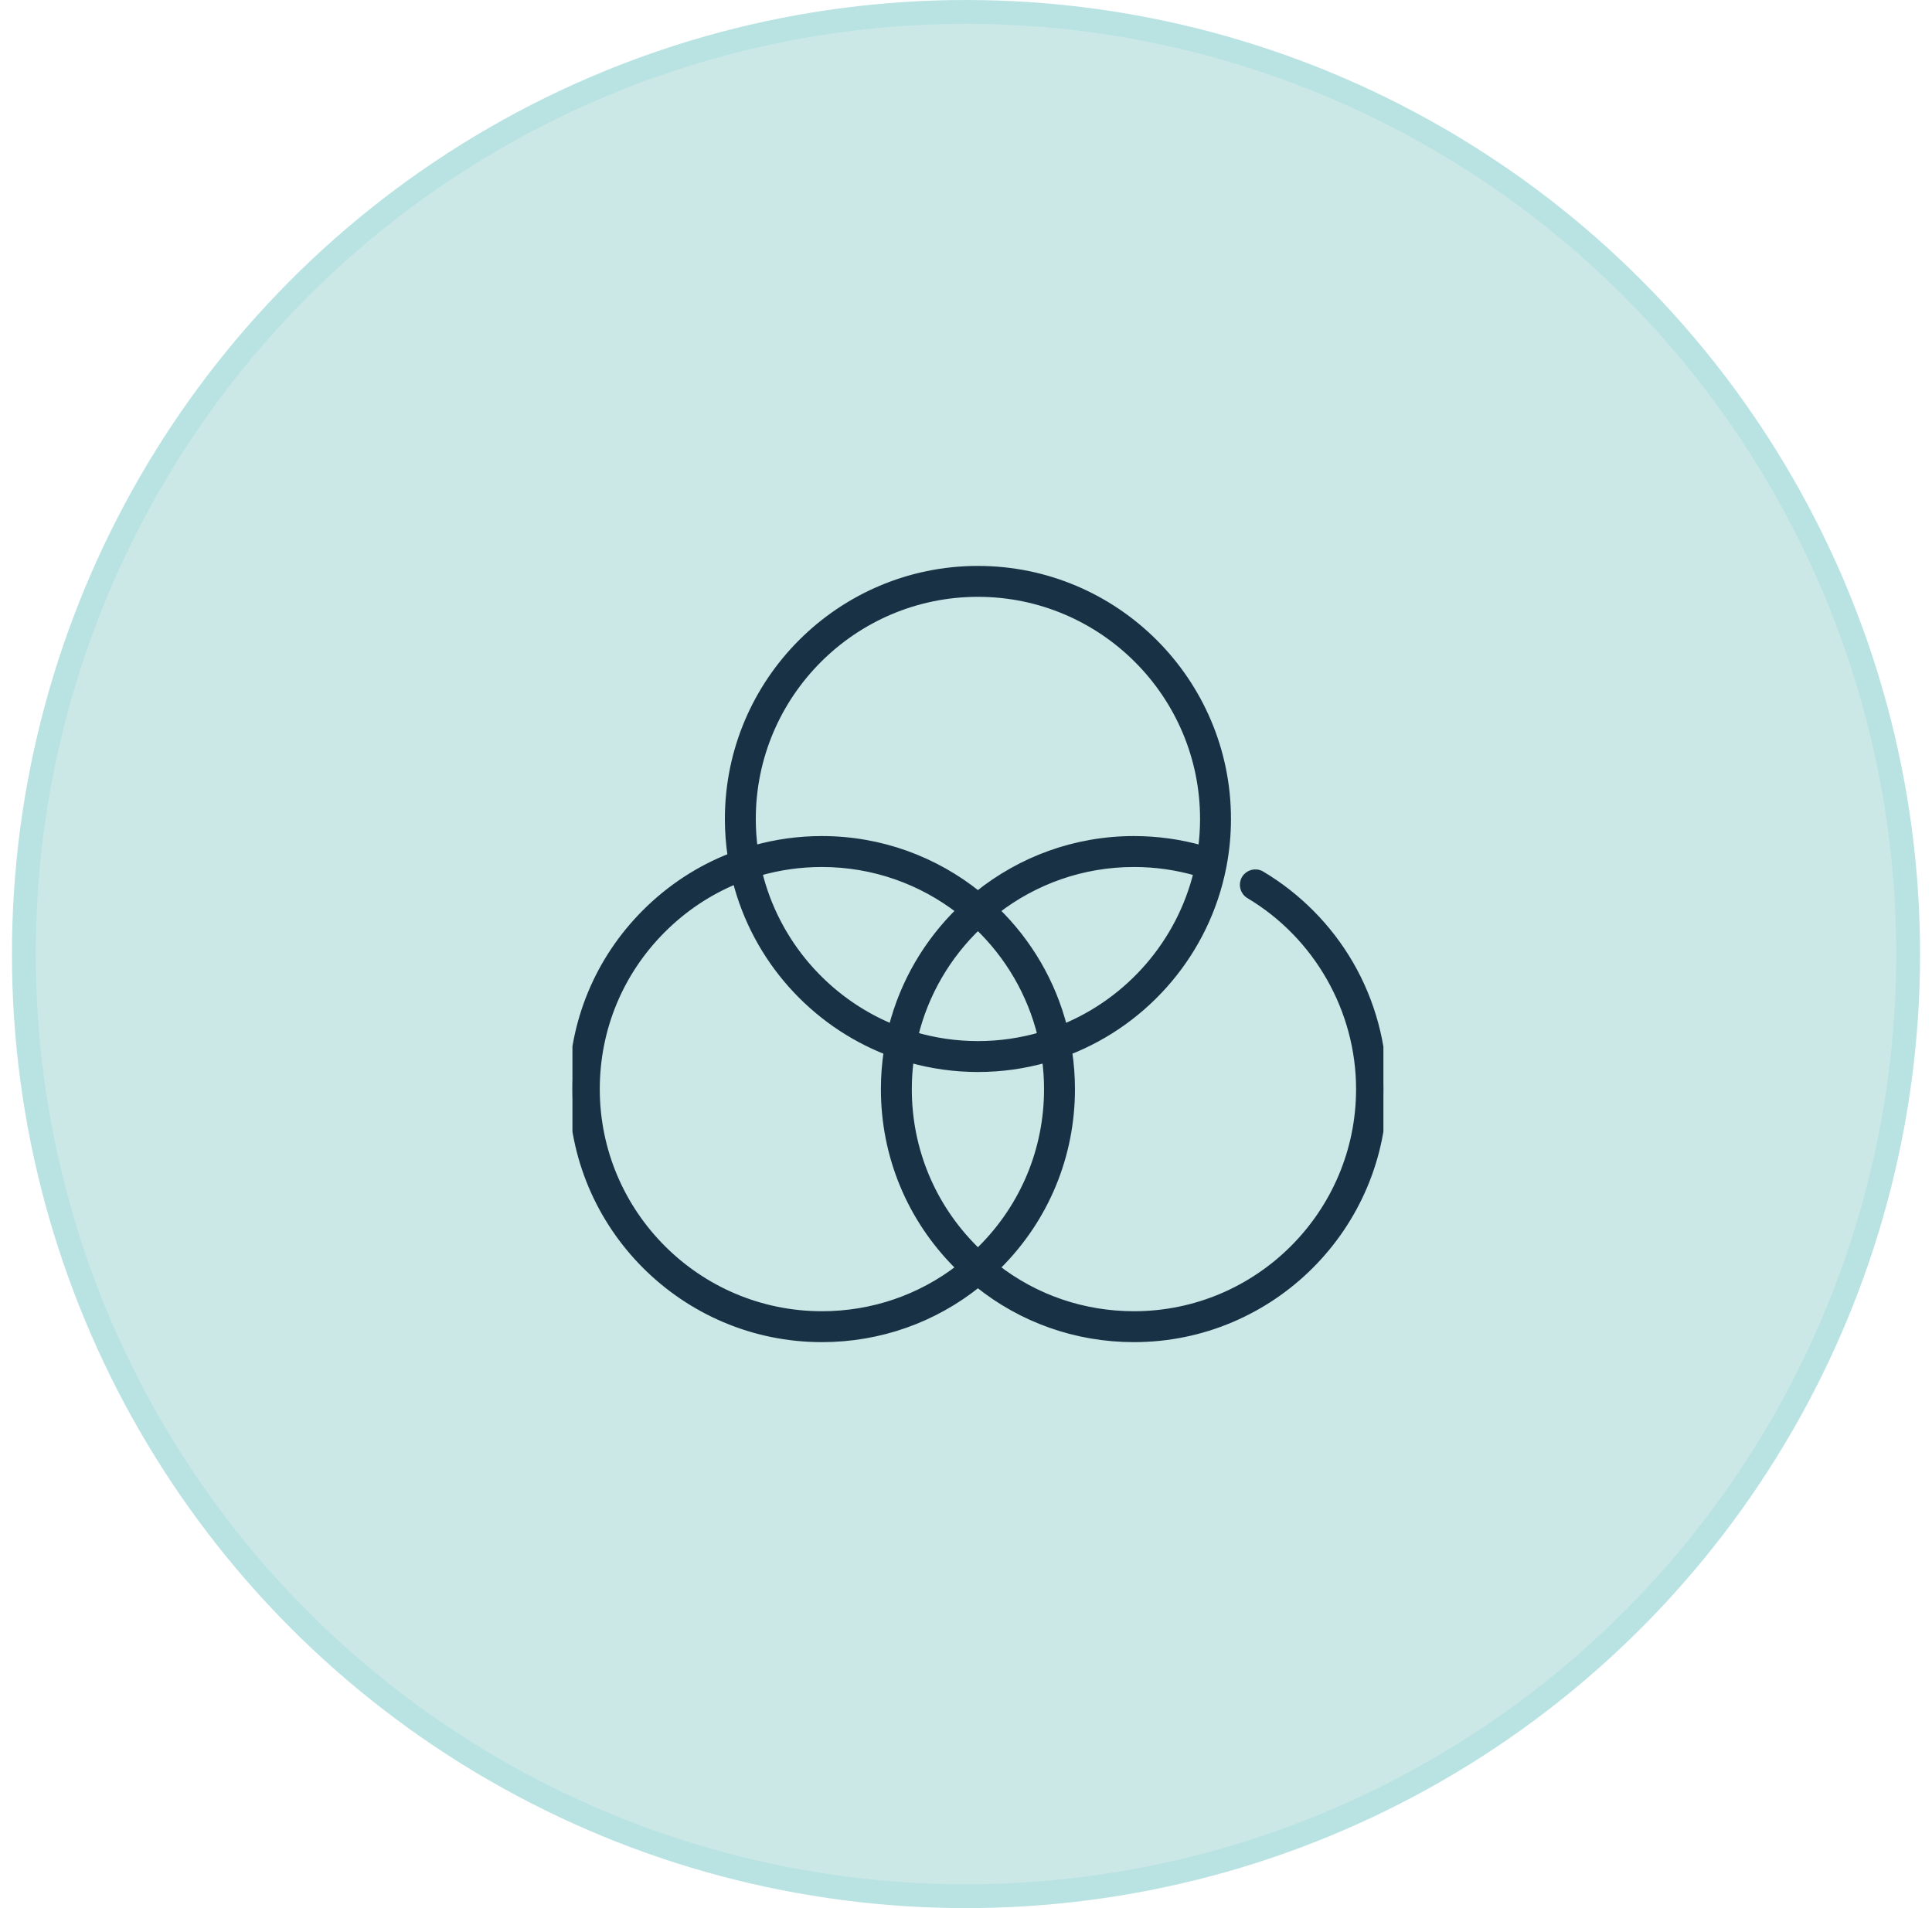
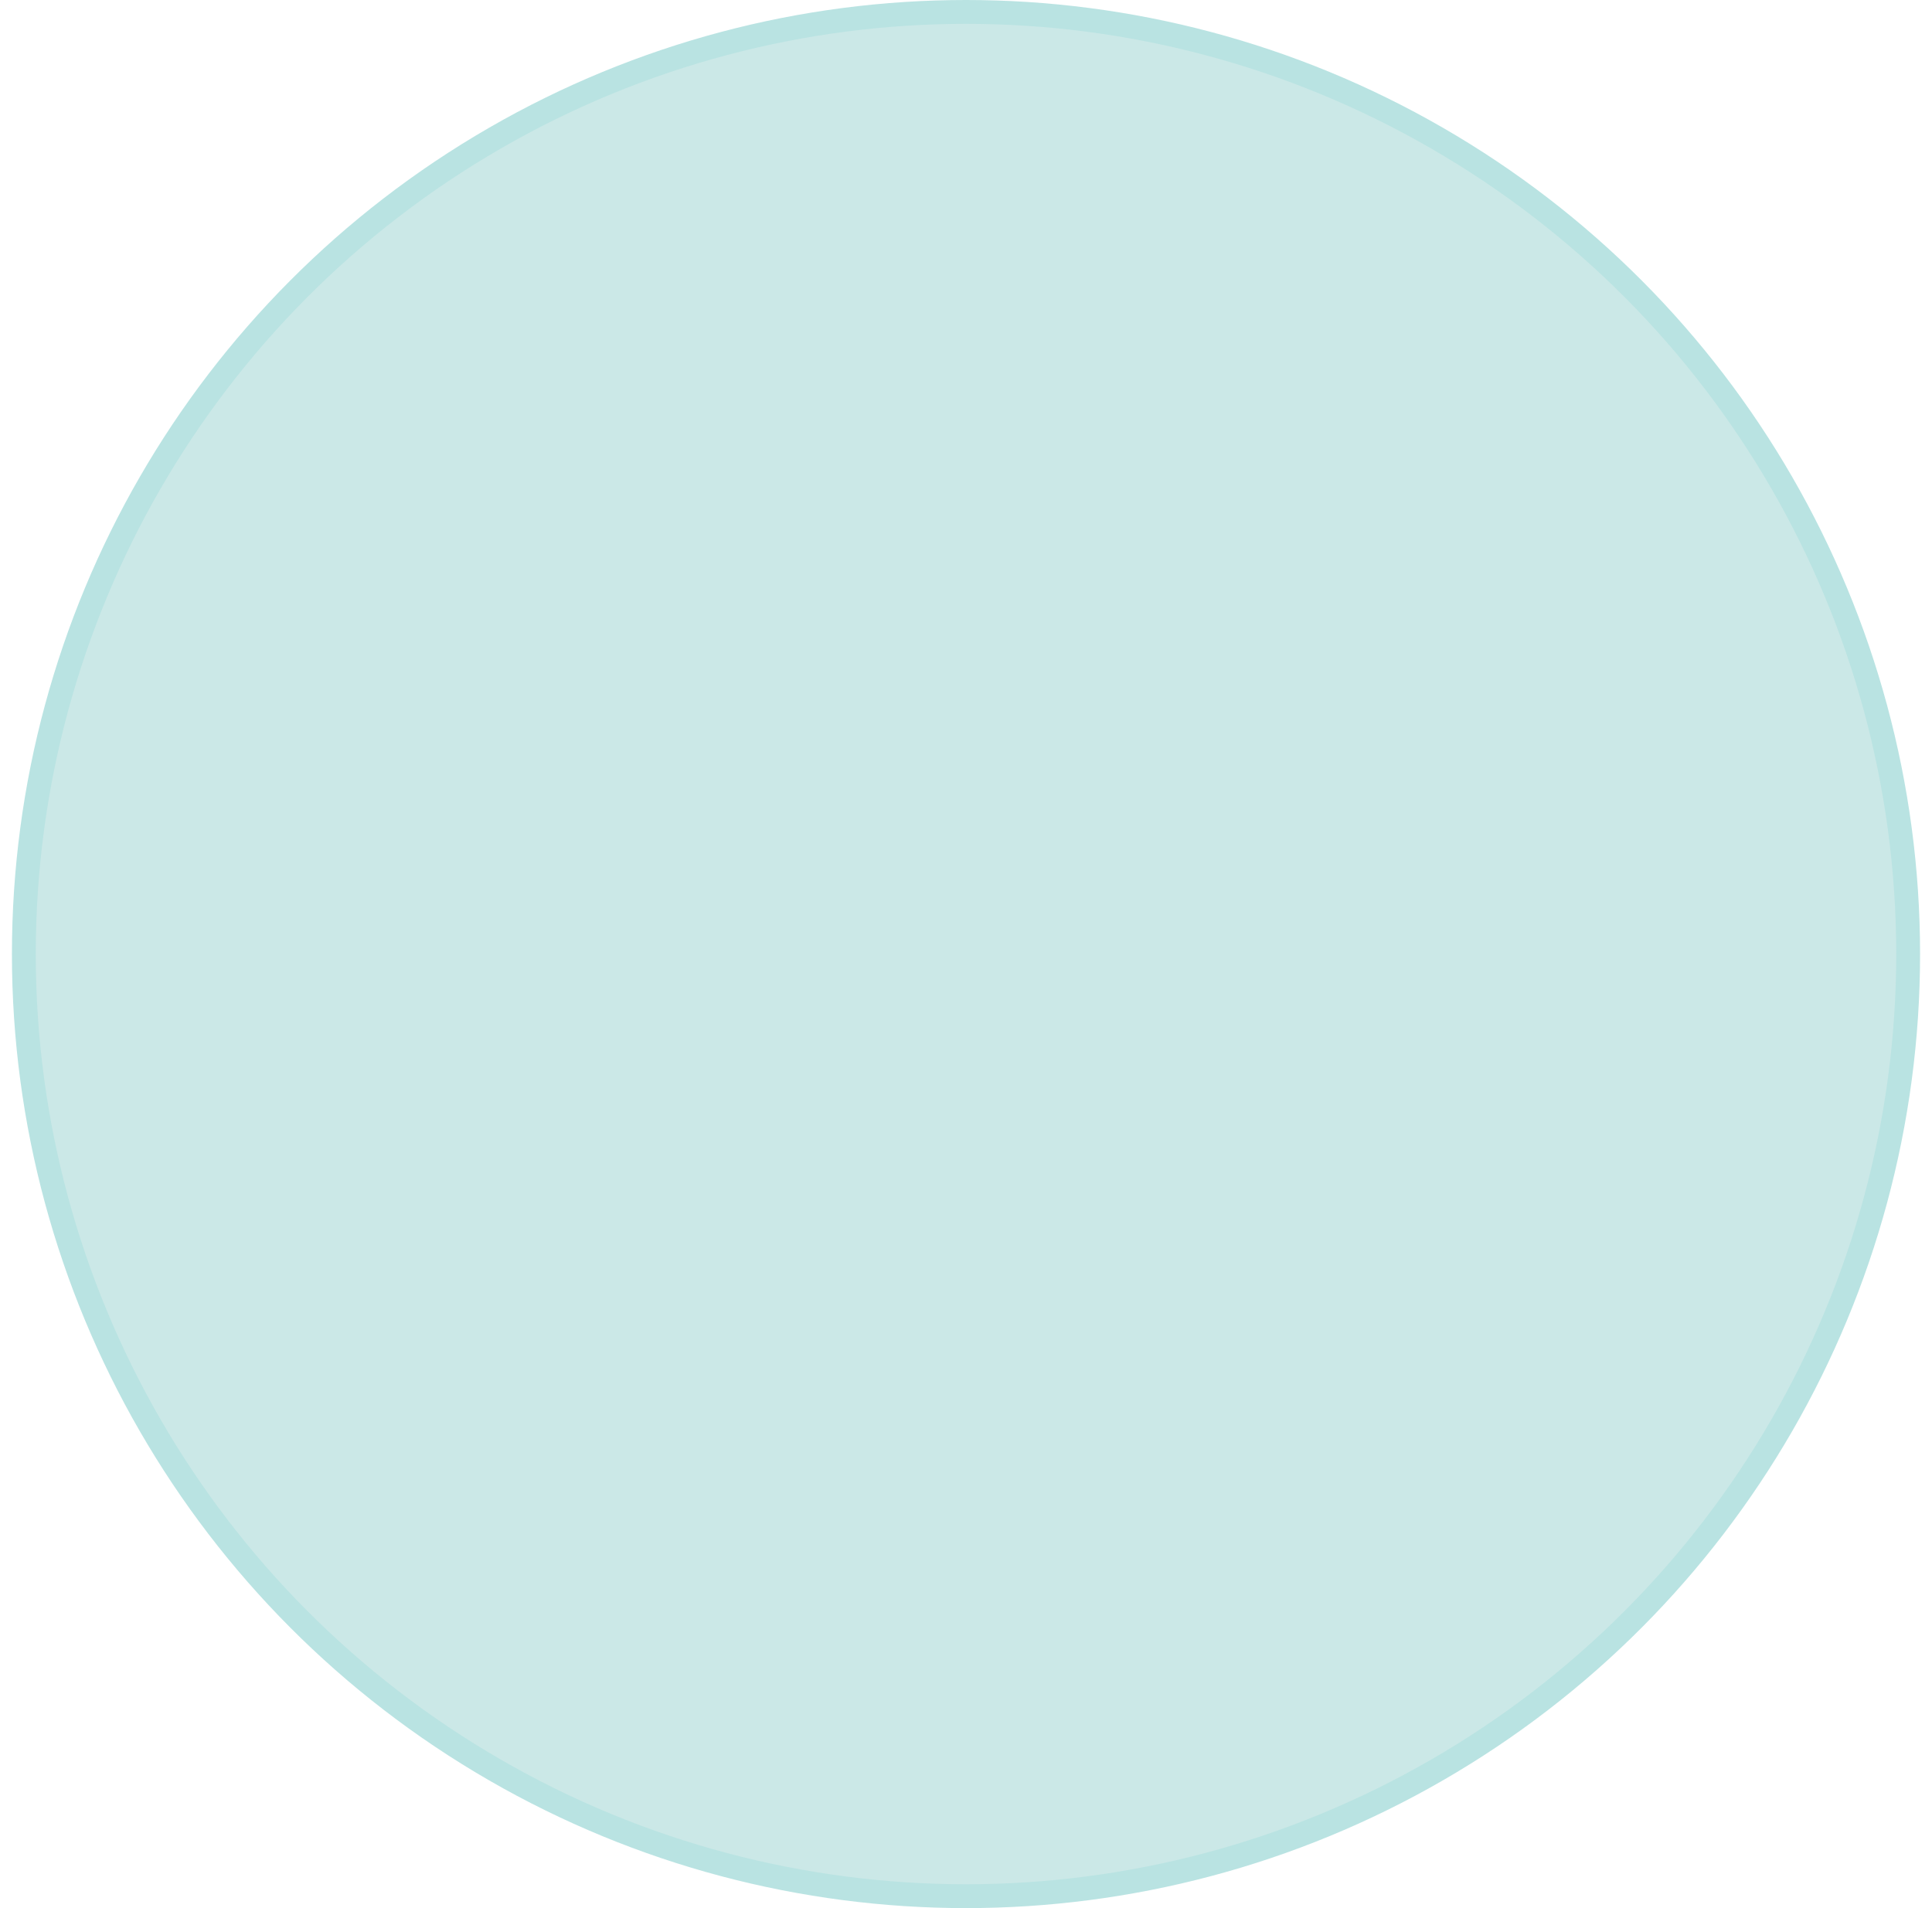
<svg xmlns="http://www.w3.org/2000/svg" width="81" height="80" viewBox="0 0 81 80" fill="none">
  <circle cx="40.5" cy="40" r="39.5" fill="#CBE8E7" stroke="#B9E3E2" />
  <g clip-path="url(#clip0_537_14354)">
-     <path d="M56.591 40.416C55.696 38.877 54.415 37.582 52.885 36.671C52.649 36.53 52.343 36.608 52.202 36.844C52.062 37.08 52.139 37.386 52.375 37.526C55.23 39.227 57.004 42.344 57.004 45.662C57.004 50.88 52.759 55.125 47.541 55.125C45.42 55.125 43.406 54.432 41.757 53.153C41.79 53.122 41.822 53.09 41.855 53.058C43.83 51.083 44.918 48.456 44.918 45.663C44.918 45.125 44.877 44.597 44.799 44.081C48.085 42.795 50.567 39.893 51.262 36.357C51.266 36.342 51.269 36.327 51.271 36.312C51.394 35.672 51.459 35.012 51.459 34.336C51.459 28.569 46.767 23.877 41 23.877C35.233 23.877 30.541 28.569 30.541 34.336C30.541 34.872 30.582 35.398 30.66 35.912C29.327 36.431 28.105 37.225 27.063 38.267C25.088 40.242 24 42.869 24 45.662C24 51.429 28.692 56.121 34.459 56.121C36.867 56.121 39.15 55.312 41 53.824C42.85 55.312 45.133 56.121 47.541 56.121C53.308 56.121 58 51.429 58 45.662C58 43.817 57.513 42.003 56.591 40.416ZM43.922 45.663C43.922 48.19 42.938 50.566 41.15 52.354C41.101 52.403 41.05 52.452 41 52.501C40.95 52.452 40.899 52.403 40.85 52.354C39.062 50.566 38.078 48.19 38.078 45.663C38.078 45.236 38.107 44.816 38.162 44.404C39.065 44.658 40.017 44.795 41 44.795C41.983 44.795 42.935 44.658 43.838 44.404C43.893 44.816 43.922 45.236 43.922 45.663ZM41 38.831C42.282 40.058 43.219 41.641 43.653 43.42C42.811 43.666 41.921 43.799 41 43.799C40.079 43.799 39.189 43.666 38.347 43.42C38.781 41.641 39.718 40.058 41 38.831ZM37.403 43.088C34.636 41.947 32.525 39.531 31.805 36.575C32.657 36.328 33.548 36.2 34.459 36.2C36.636 36.2 38.642 36.938 40.243 38.178C38.885 39.503 37.884 41.193 37.403 43.088ZM44.597 43.088C44.116 41.193 43.115 39.503 41.757 38.178C43.358 36.938 45.364 36.2 47.541 36.2C48.445 36.2 49.335 36.327 50.194 36.577C49.474 39.532 47.363 41.947 44.597 43.088ZM31.537 34.336C31.537 29.118 35.782 24.873 41 24.873C46.218 24.873 50.463 29.118 50.463 34.336C50.463 34.763 50.434 35.182 50.379 35.594C49.459 35.335 48.507 35.203 47.541 35.203C45.068 35.203 42.793 36.067 41 37.508C39.207 36.067 36.932 35.203 34.459 35.203C33.486 35.203 32.533 35.336 31.621 35.592C31.566 35.181 31.537 34.762 31.537 34.336ZM34.459 55.125C29.241 55.125 24.996 50.88 24.996 45.662C24.996 43.135 25.98 40.758 27.768 38.971C28.668 38.071 29.718 37.375 30.861 36.905C31.694 40.191 34.086 42.862 37.201 44.081C37.123 44.597 37.082 45.125 37.082 45.663C37.082 48.456 38.17 51.083 40.145 53.058C40.178 53.09 40.21 53.122 40.243 53.153C38.594 54.432 36.58 55.125 34.459 55.125Z" fill="#193145" stroke="#193145" stroke-width="0.3" />
-   </g>
+     </g>
  <defs>
    <clipPath id="clip0_537_14354">
-       <rect width="34" height="34" fill="white" transform="translate(24 23)" />
-     </clipPath>
+       </clipPath>
  </defs>
</svg>